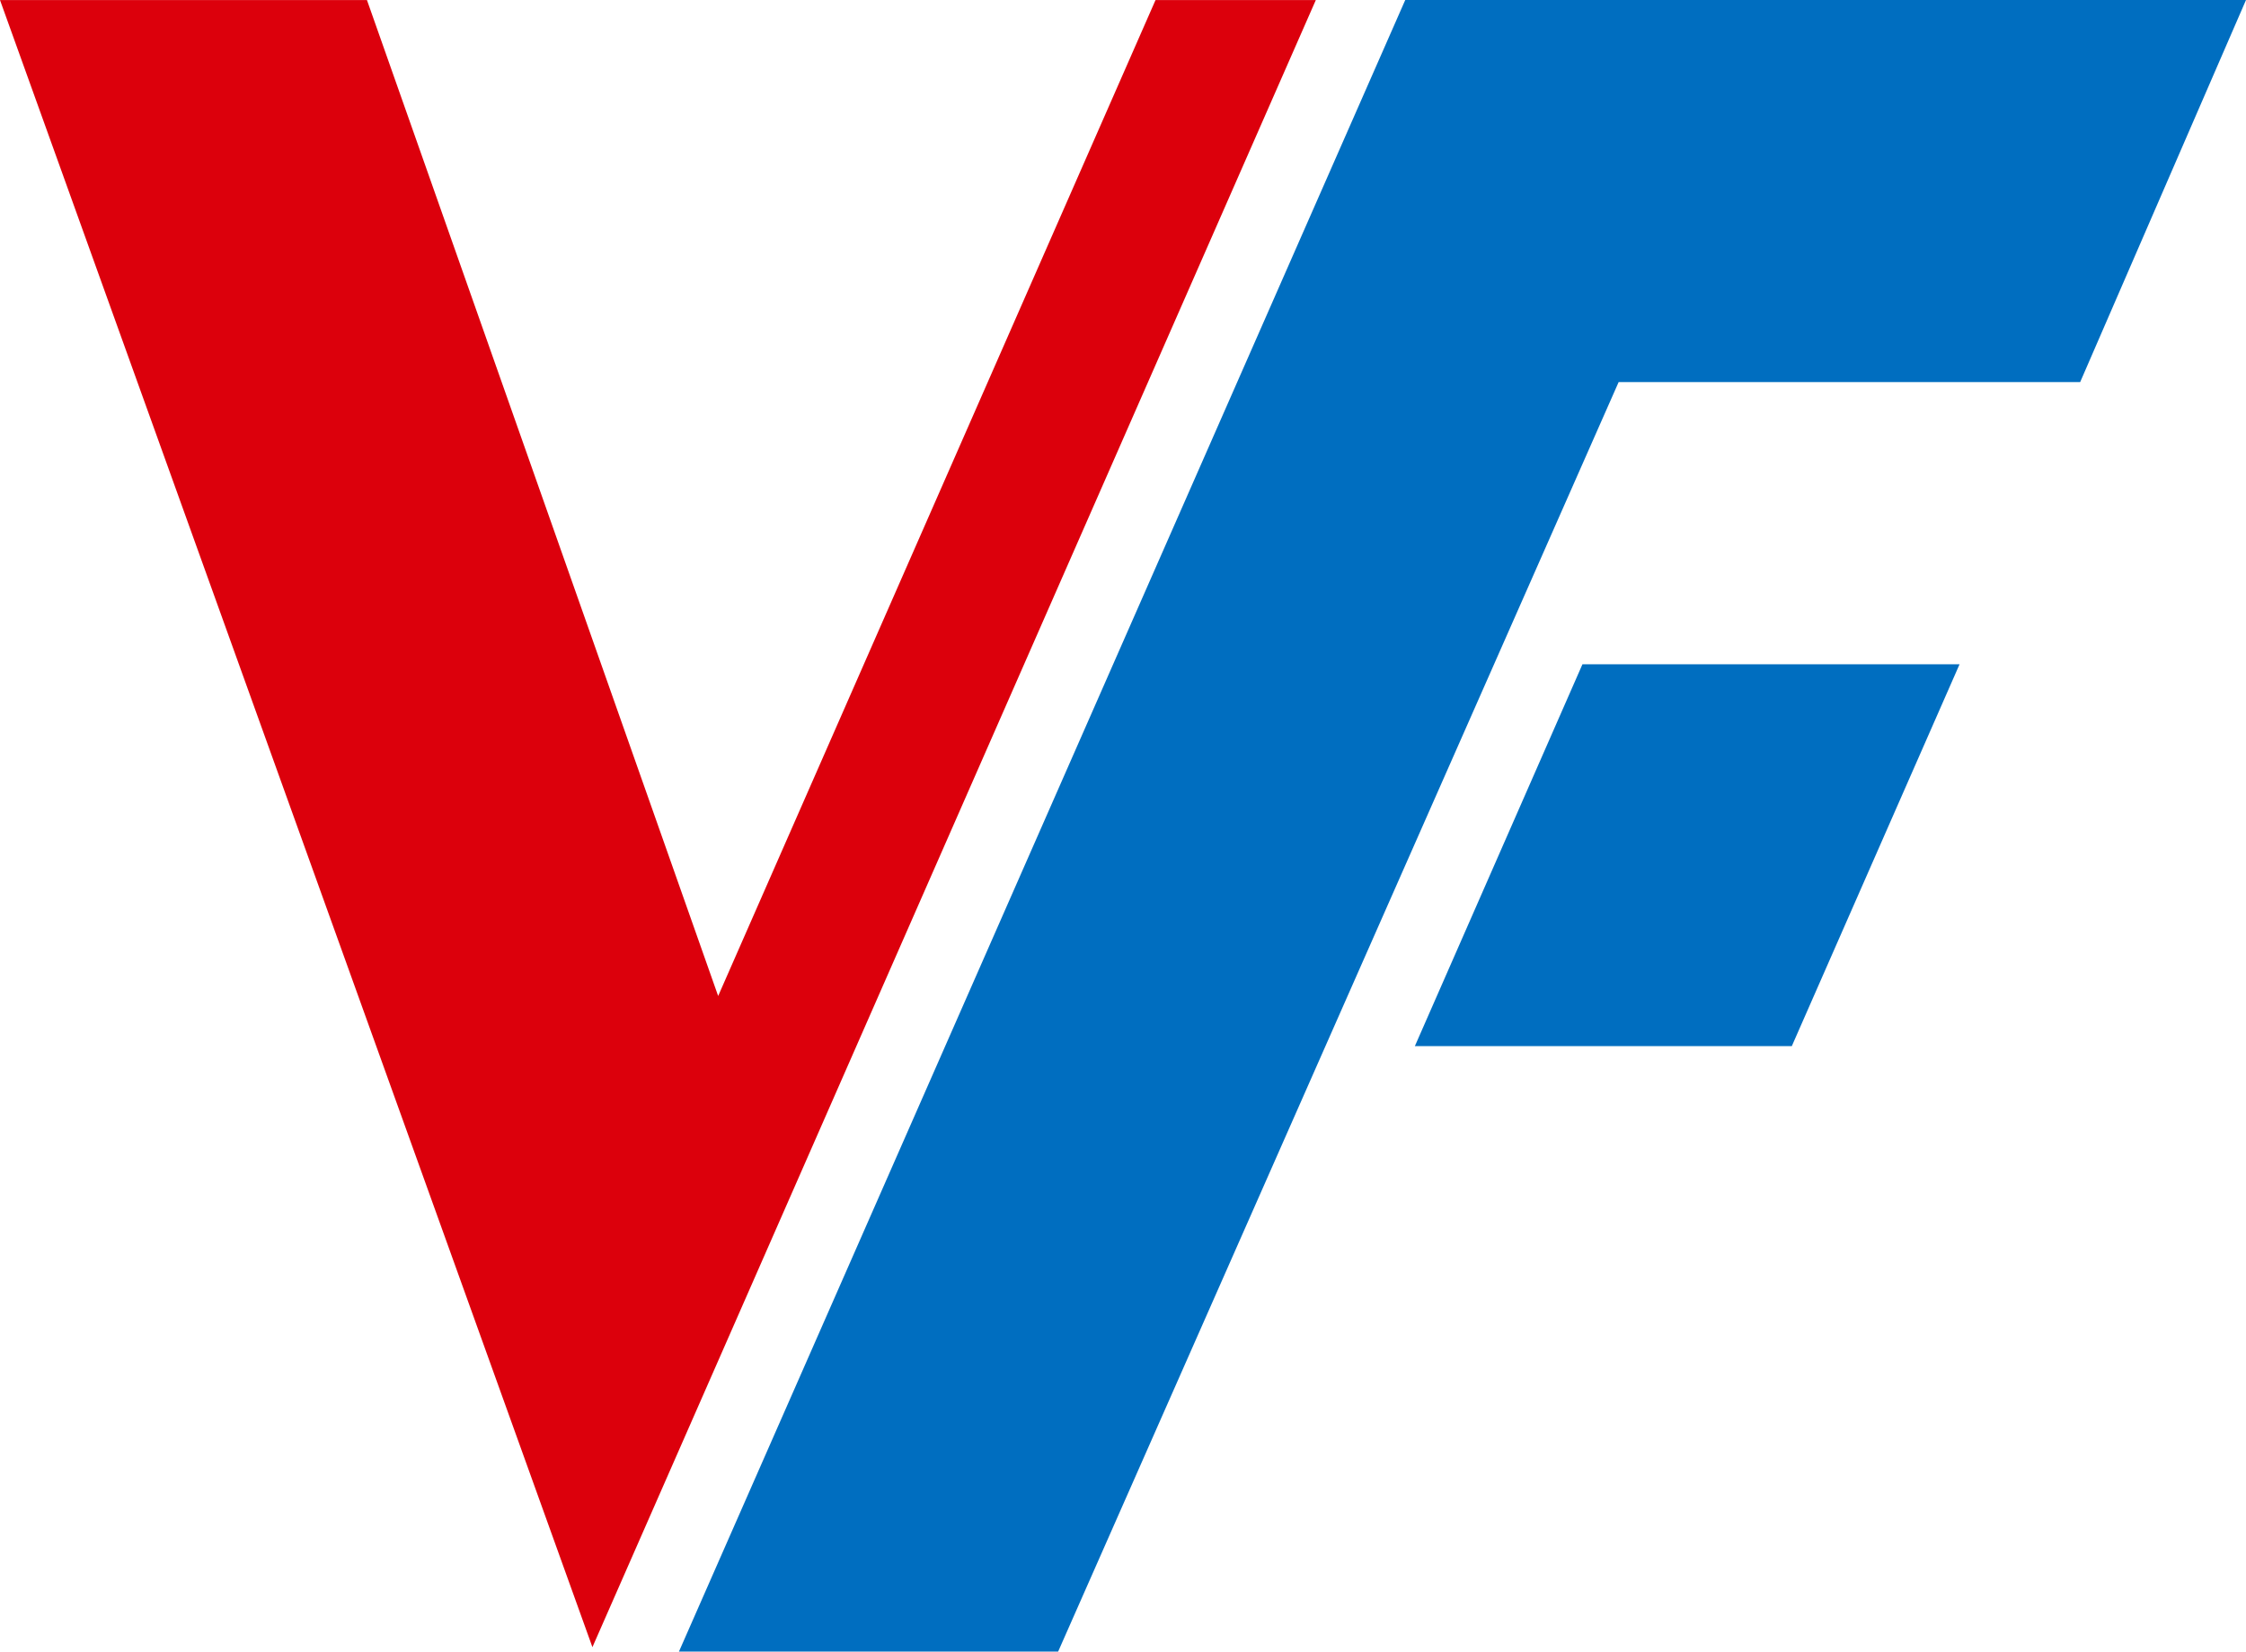
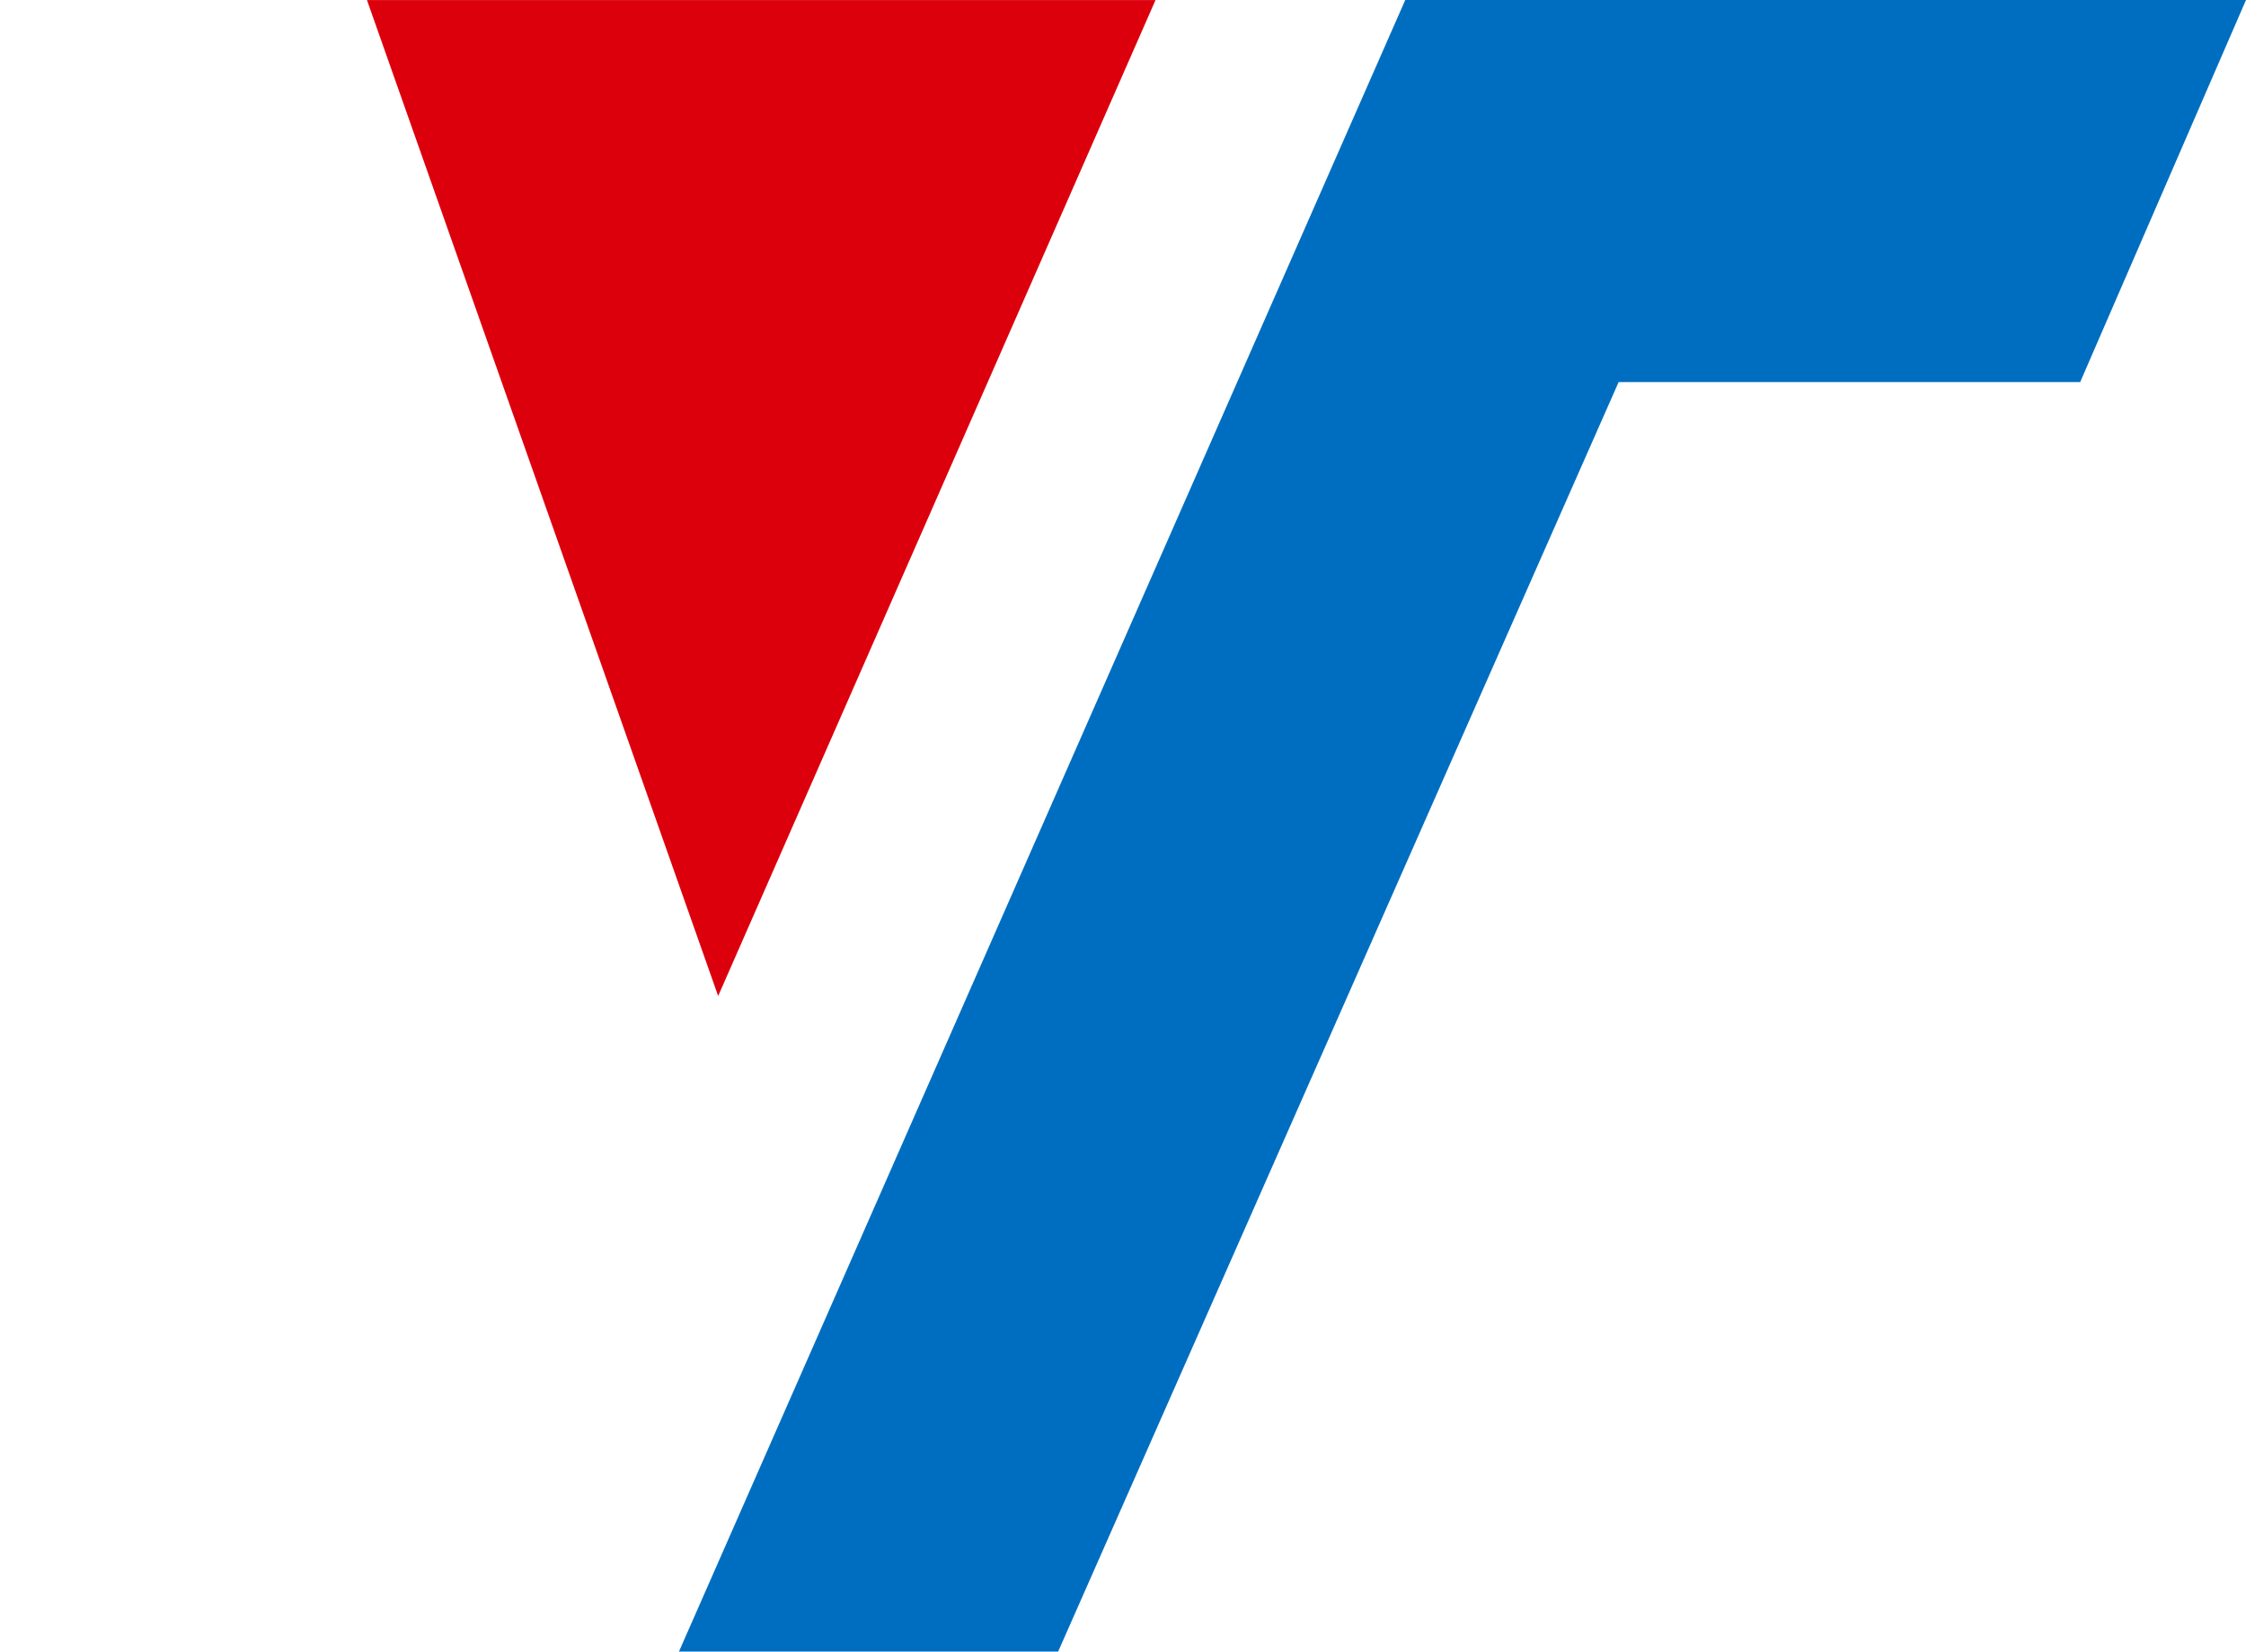
<svg xmlns="http://www.w3.org/2000/svg" width="81" height="59.568" viewBox="0 0 81 59.568">
  <defs>
    <style>.a{fill:#dc000c;}.b{fill:#006ec0;}</style>
  </defs>
  <g transform="translate(-203 -458)">
    <g transform="translate(203 458)">
-       <path class="a" d="M41.673,0,25.9,35.921,13.234,0H0L21.365,59.407,47.454,0Z" transform="translate(0 0.002)" />
+       <path class="a" d="M41.673,0,25.9,35.921,13.234,0H0Z" transform="translate(0 0.002)" />
      <path class="b" d="M33.466,0,7.273,59.568H20.948L41.162,13.78H57.807L63.787,0Z" transform="translate(17.213 0)" />
-       <path class="b" d="M15.156,20.889H28.75L34.8,7.116H21.2Z" transform="translate(35.87 16.842)" />
    </g>
  </g>
</svg>